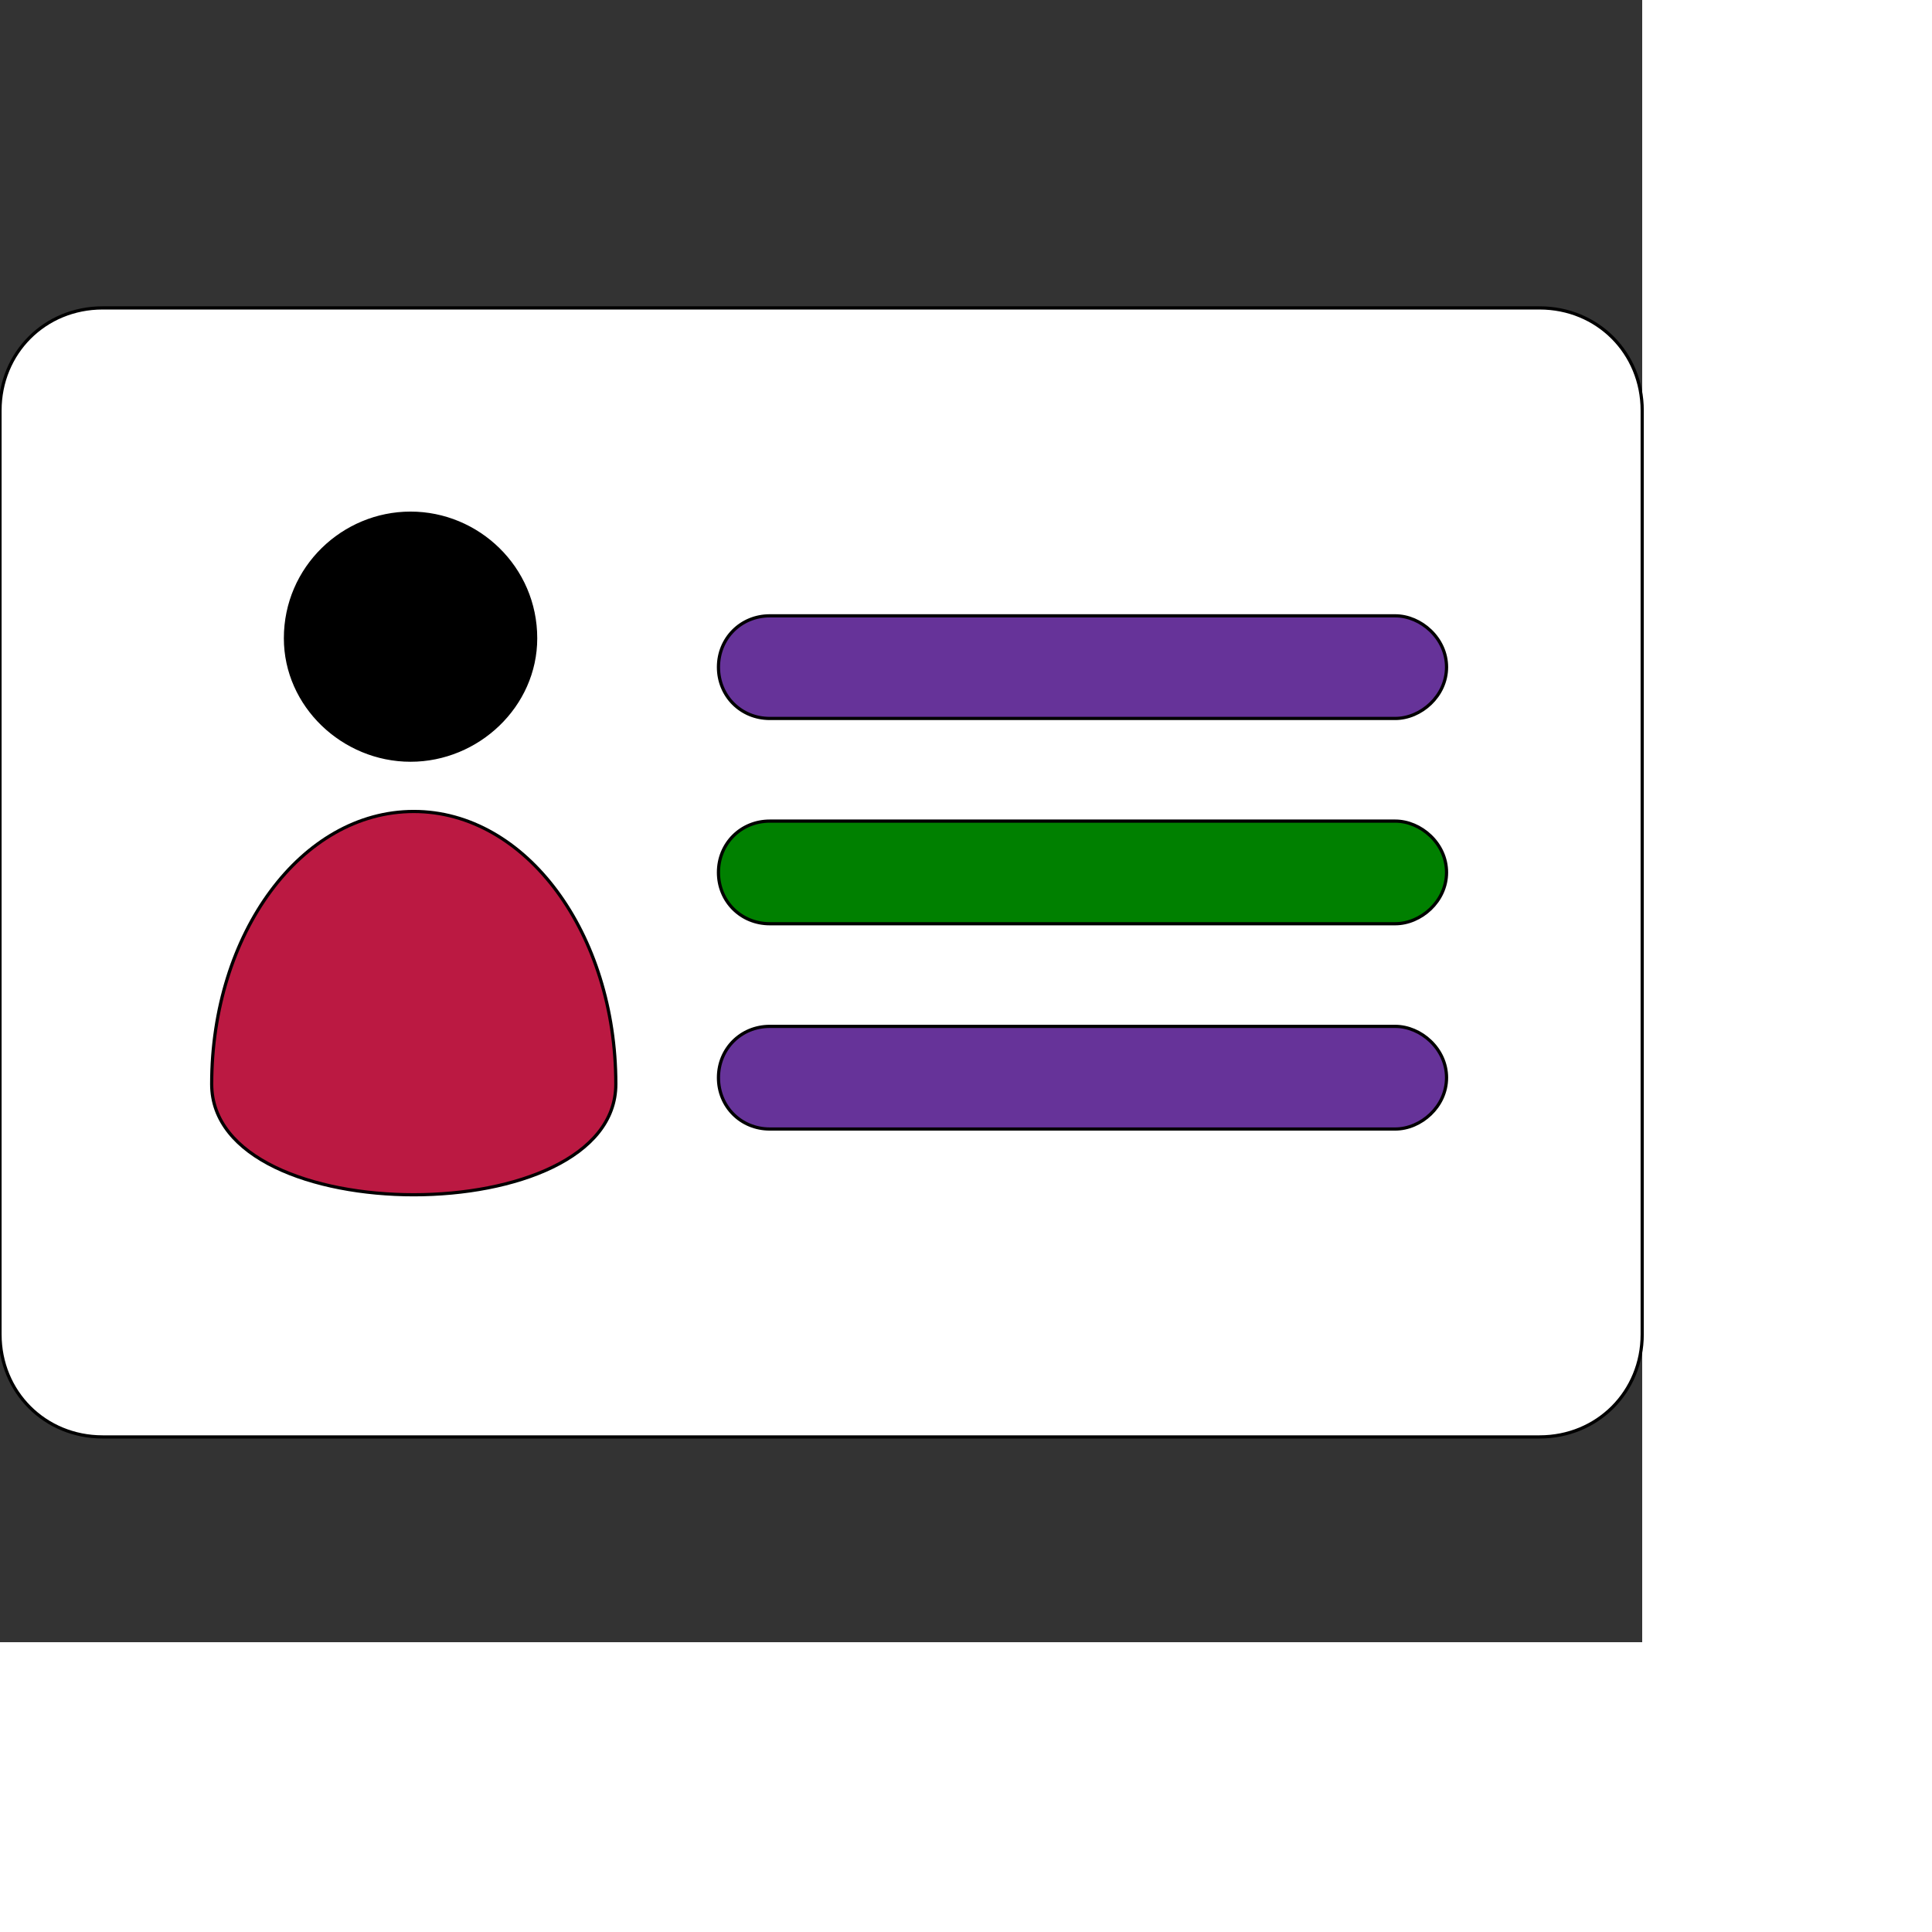
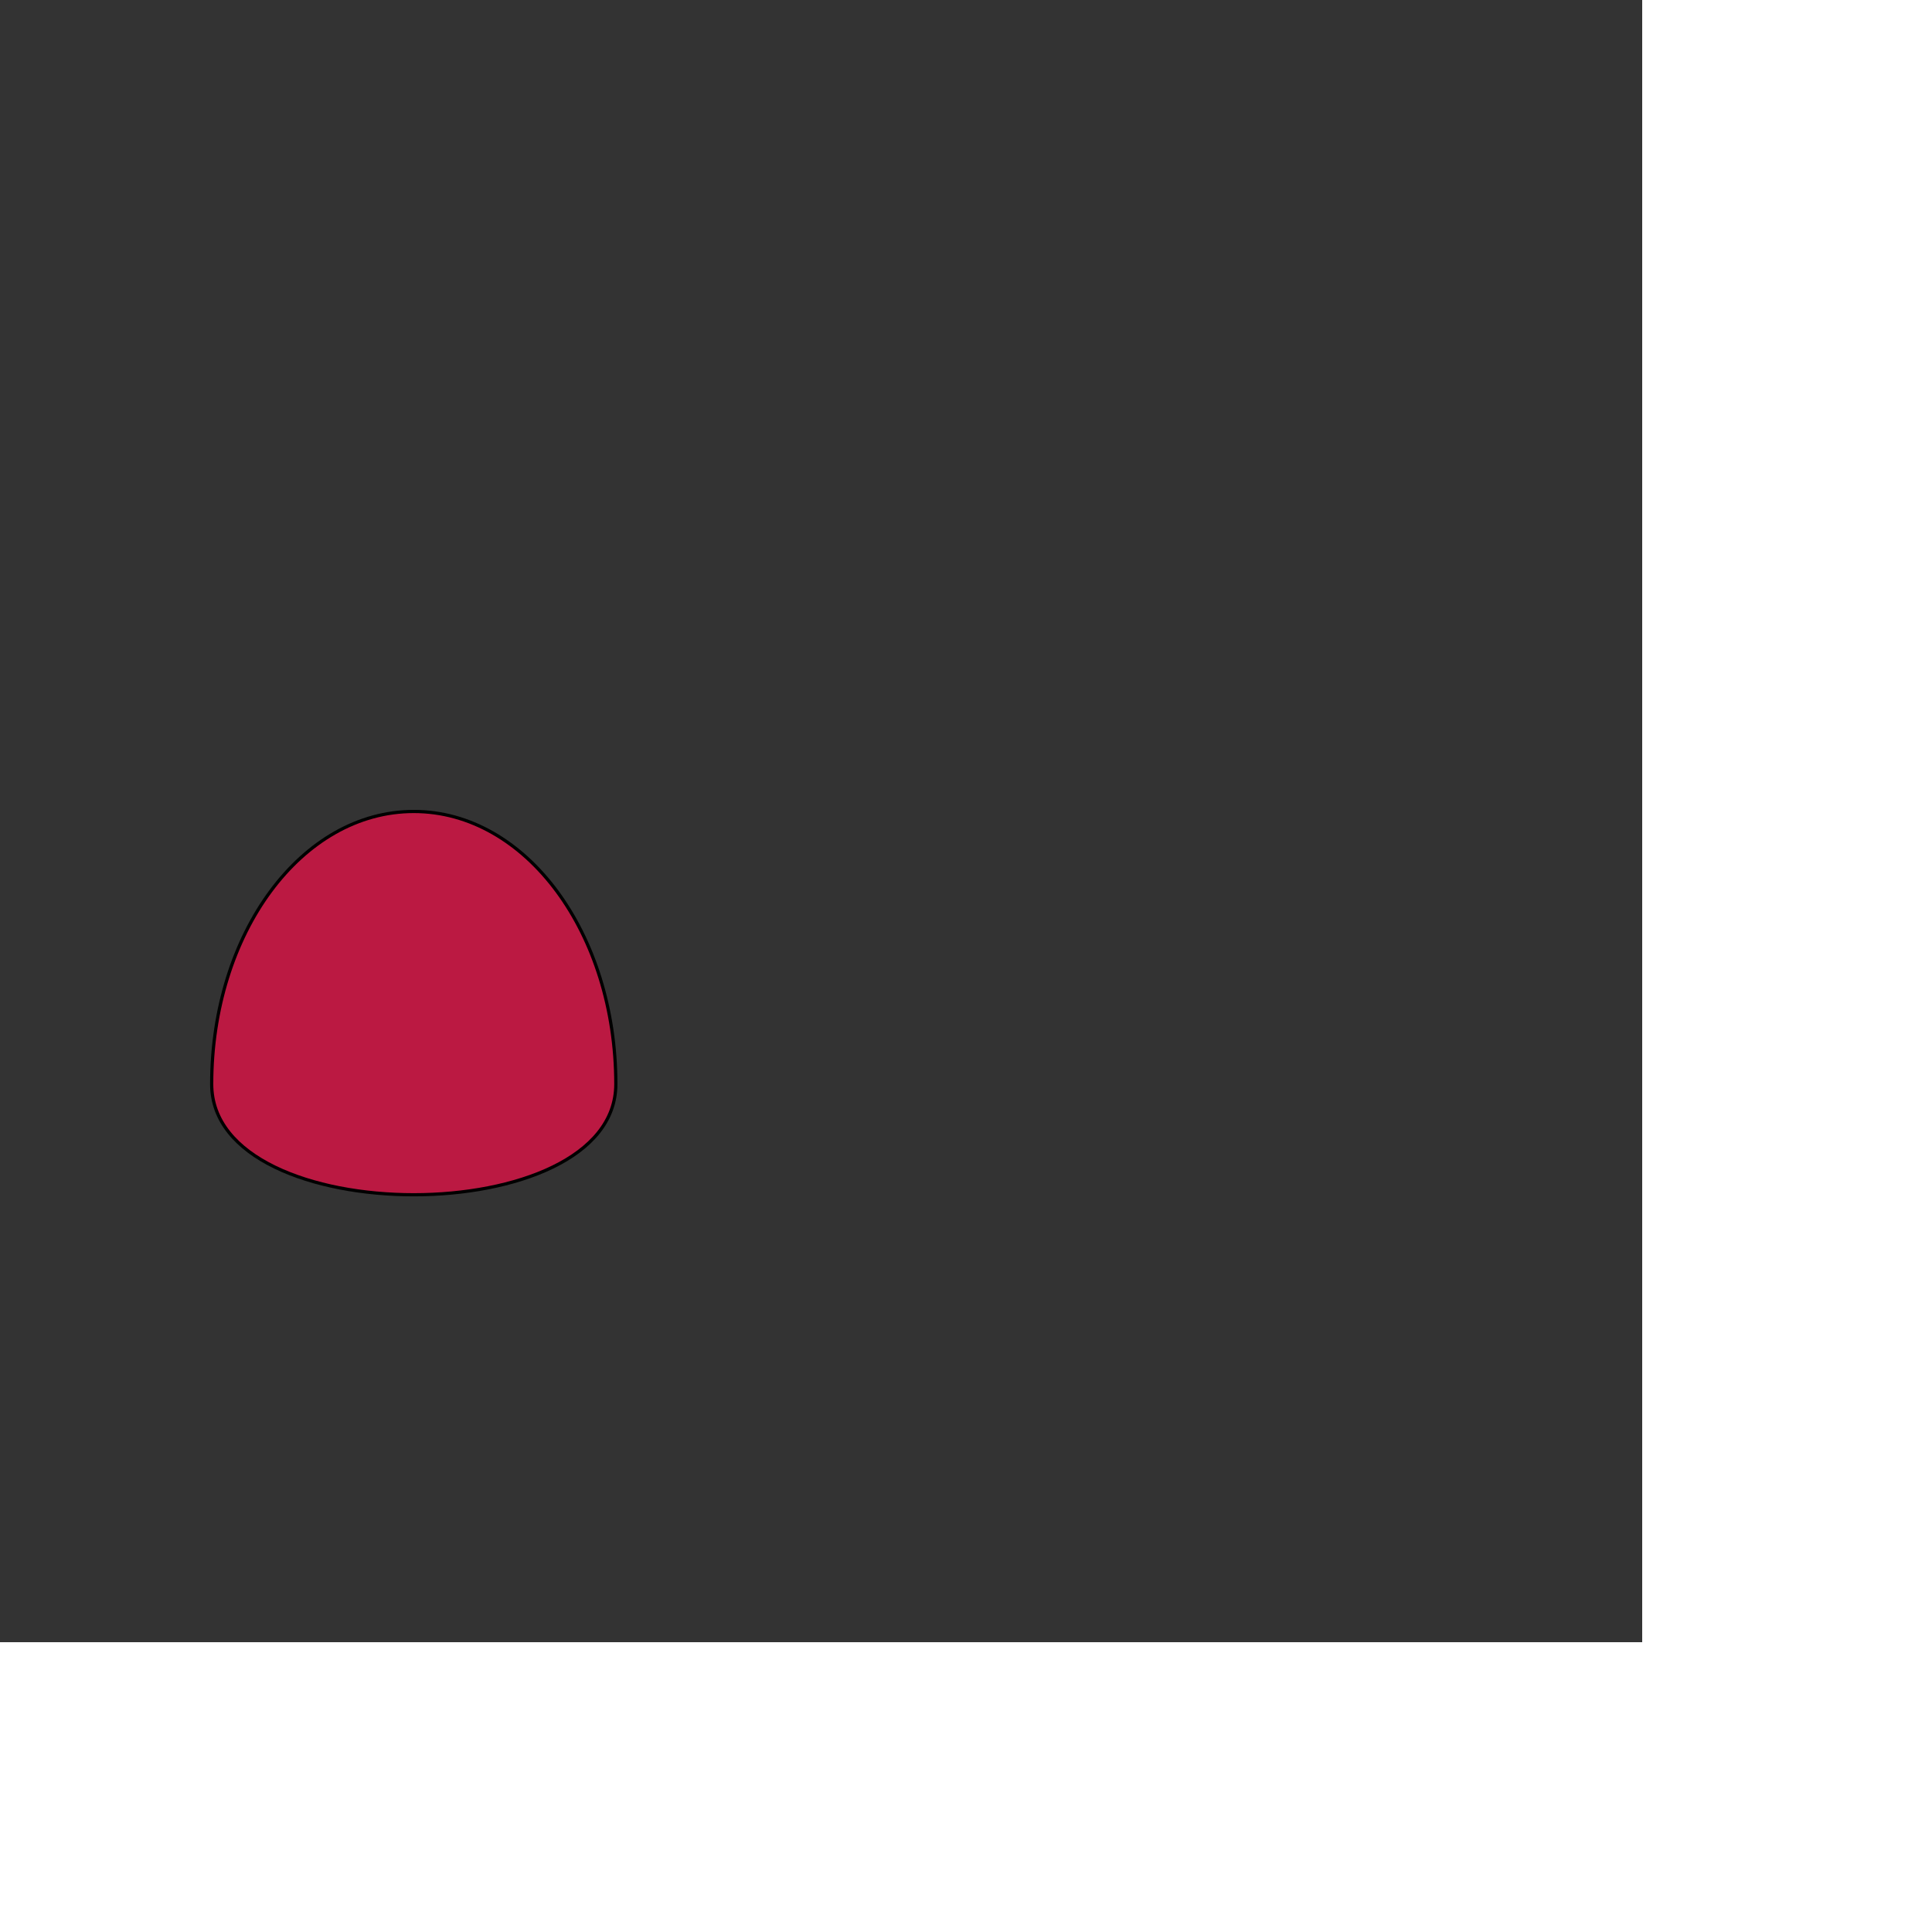
<svg xmlns="http://www.w3.org/2000/svg" id="th_ele_id-1" width="100%" height="100%" version="1.1" preserveAspectRatio="xMidYMin slice" data-uid="ele_id-1" data-keyword="ele_id-1" viewBox="0 0 512 512" transform="matrix(0.85,0,0,0.85,0,0)" data-colors="[&quot;#ffffff&quot;,&quot;#663399&quot;,&quot;#bb1942&quot;,&quot;#000000&quot;,&quot;#008000&quot;,&quot;#663399&quot;,&quot;#663399&quot;]">
  <rect x="0" y="0" width="512" height="512" fill="#333333" stroke="none" />
-   <path id="th_ele_id-1_0" d="M480 96L32 96C14 96 0 110 0 128L0 416C0 434 14 448 32 448L480 448C498 448 512 434 512 416L512 128C512 110 498 96 480 96Z " fill-rule="evenodd" fill="#ffffff" stroke-width="1" stroke="#000000" />
-   <path id="th_ele_id-1_3" d="M435 224L240 224C231 224 224 217 224 208C224 199 231 192 240 192L435 192C443 192 451 199 451 208C451 217 443 224 435 224Z " fill-rule="evenodd" fill="#663399" stroke-width="1" stroke="#000000" />
  <path id="th_ele_id-1_4" d="M129 253C164 253 192 291 192 338C192 384 66 384 66 338C66 291 94 253 129 253Z " fill-rule="evenodd" fill="#bb1942" stroke-width="1" stroke="#000000" />
-   <path id="th_ele_id-1_5" d="M89 199C89 177 107 160 128 160C149 160 167 177 167 199C167 220 149 237 128 237C107 237 89 220 89 199Z " fill-rule="evenodd" fill="#000000" stroke-width="1" stroke="#000000" />
-   <path id="th_ele_id-1_1" d="M435 288L240 288C231 288 224 281 224 272C224 263 231 256 240 256L435 256C443 256 451 263 451 272C451 281 443 288 435 288Z " fill-rule="evenodd" fill="#008000" stroke-width="1" stroke="#000000" />
-   <path id="th_ele_id-1_2" d="M451 336C451 345 443 352 435 352L240 352C231 352 224 345 224 336C224 327 231 320 240 320L435 320C443 320 451 327 451 336Z " fill-rule="evenodd" fill="#663399" stroke-width="1" stroke="#000000" />
  <defs id="SvgjsDefs7954" fill="#663399" />
</svg>